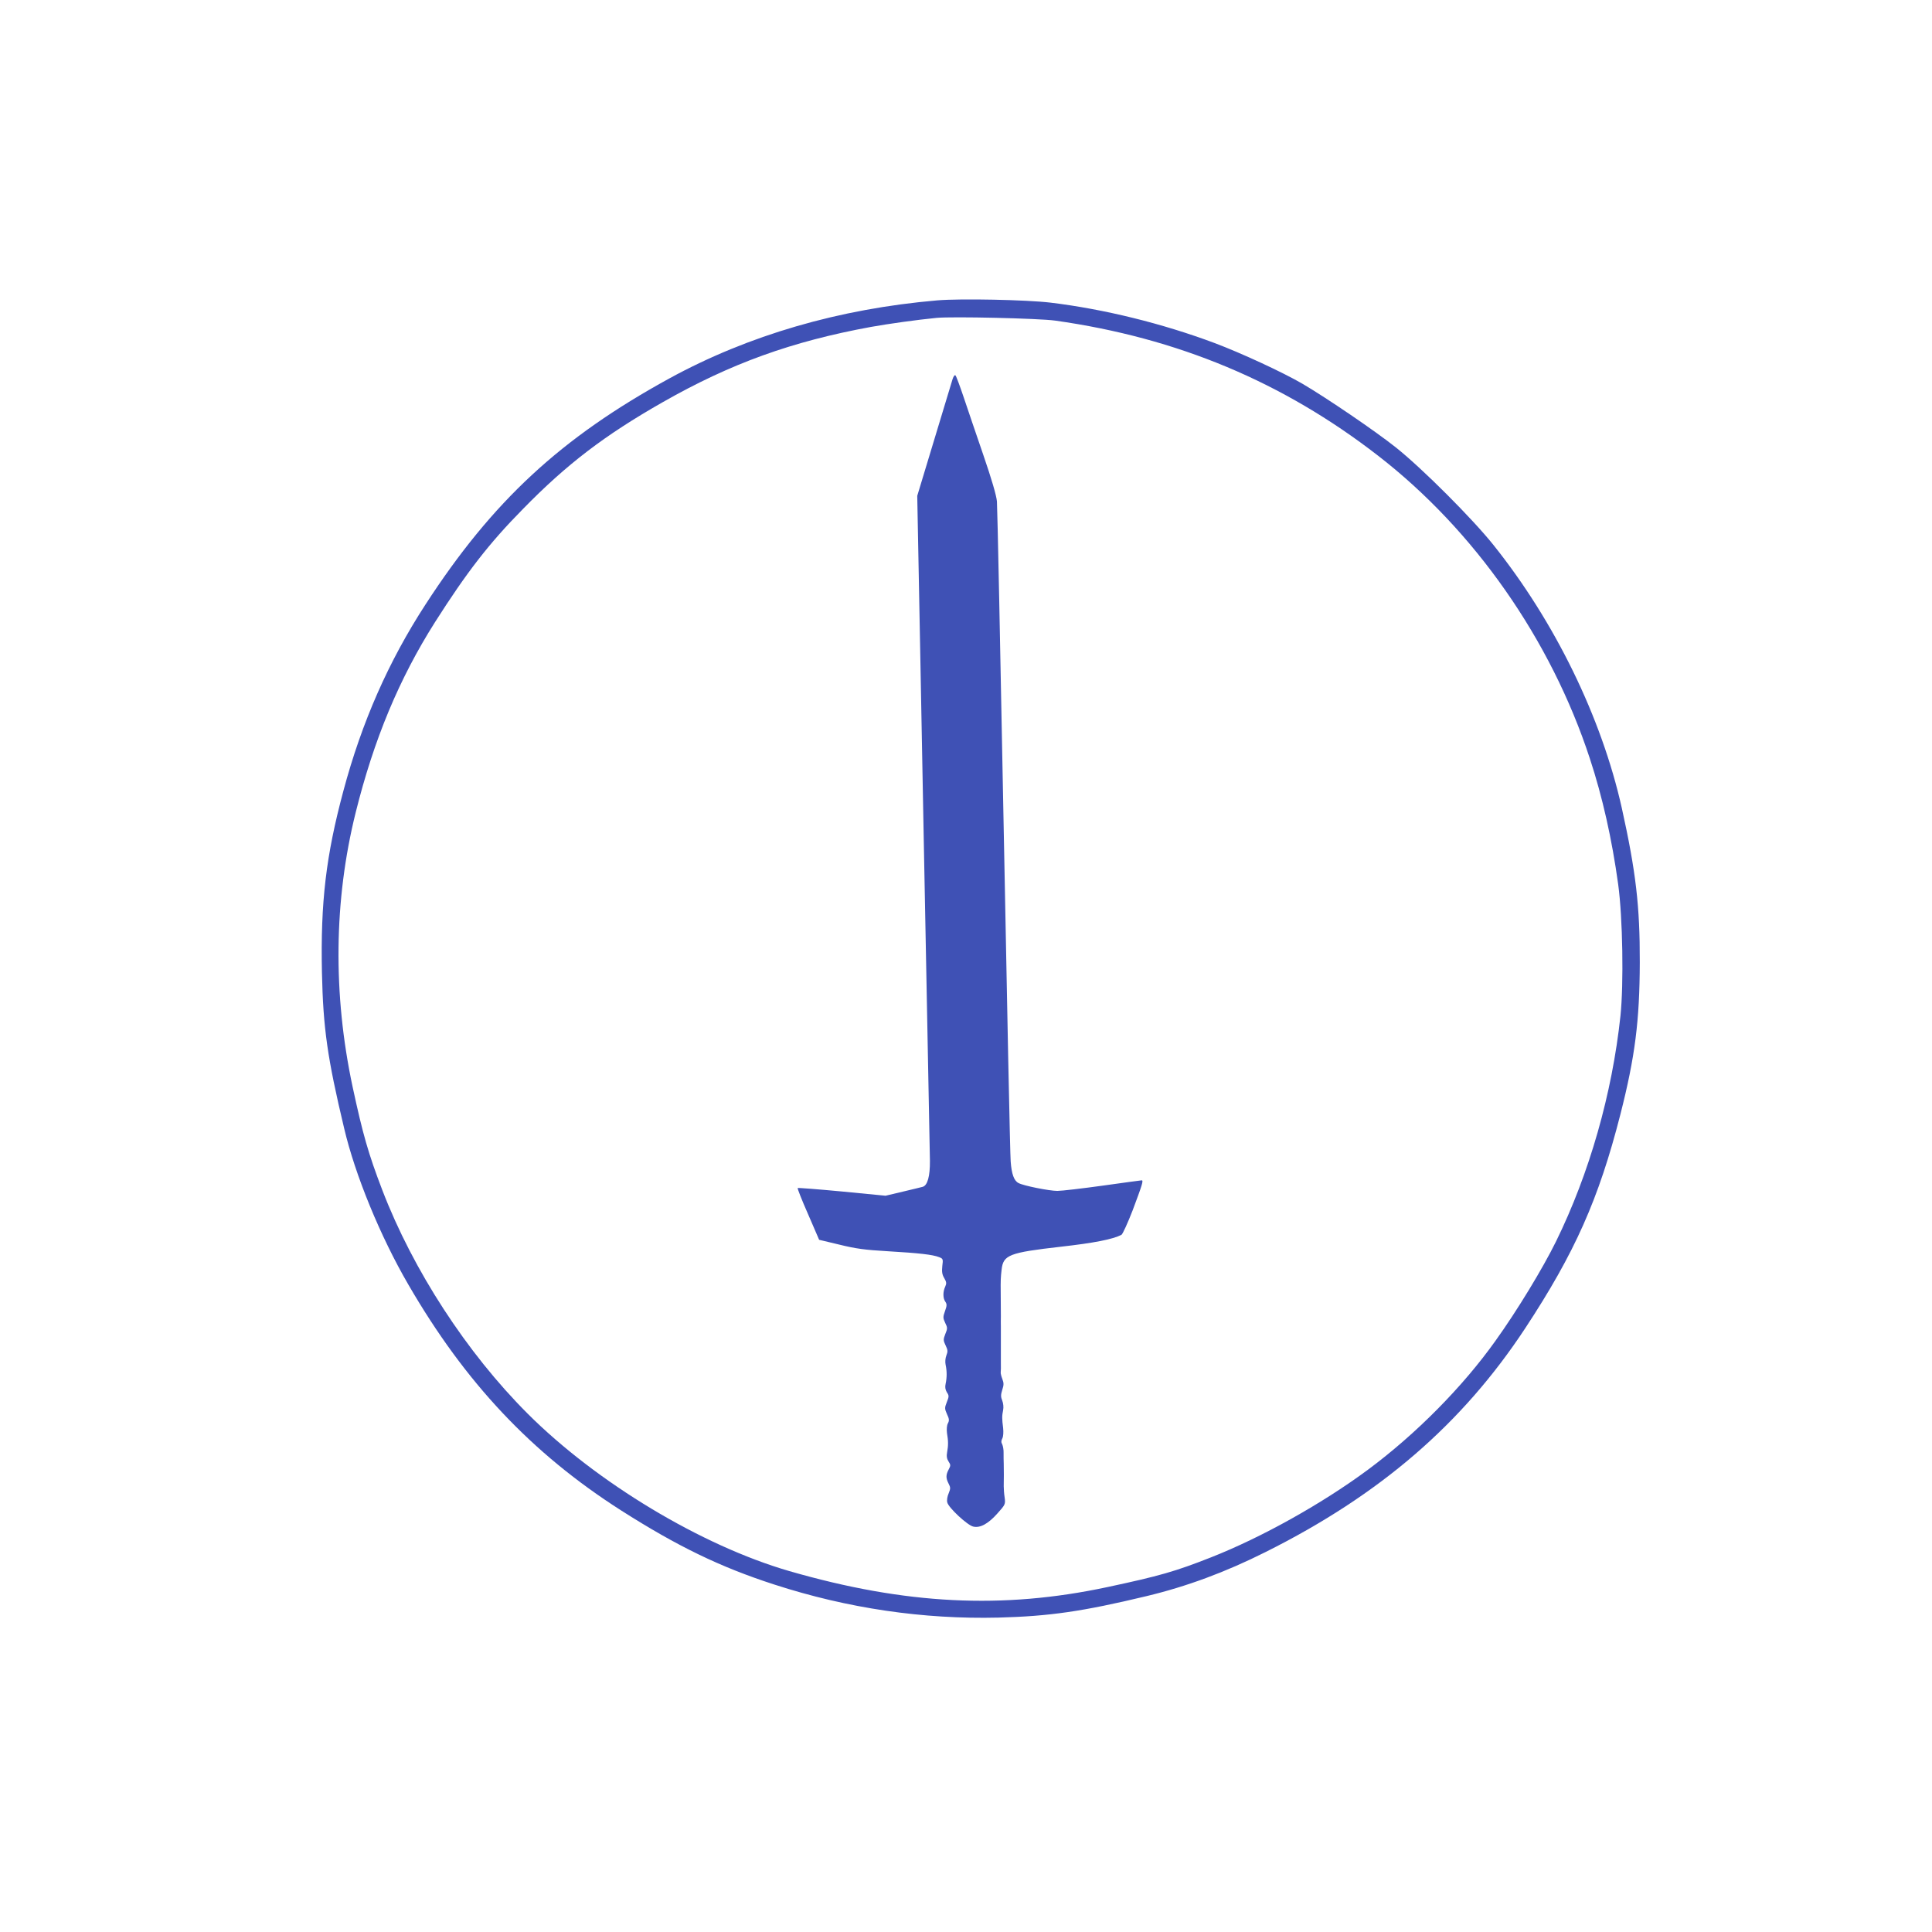
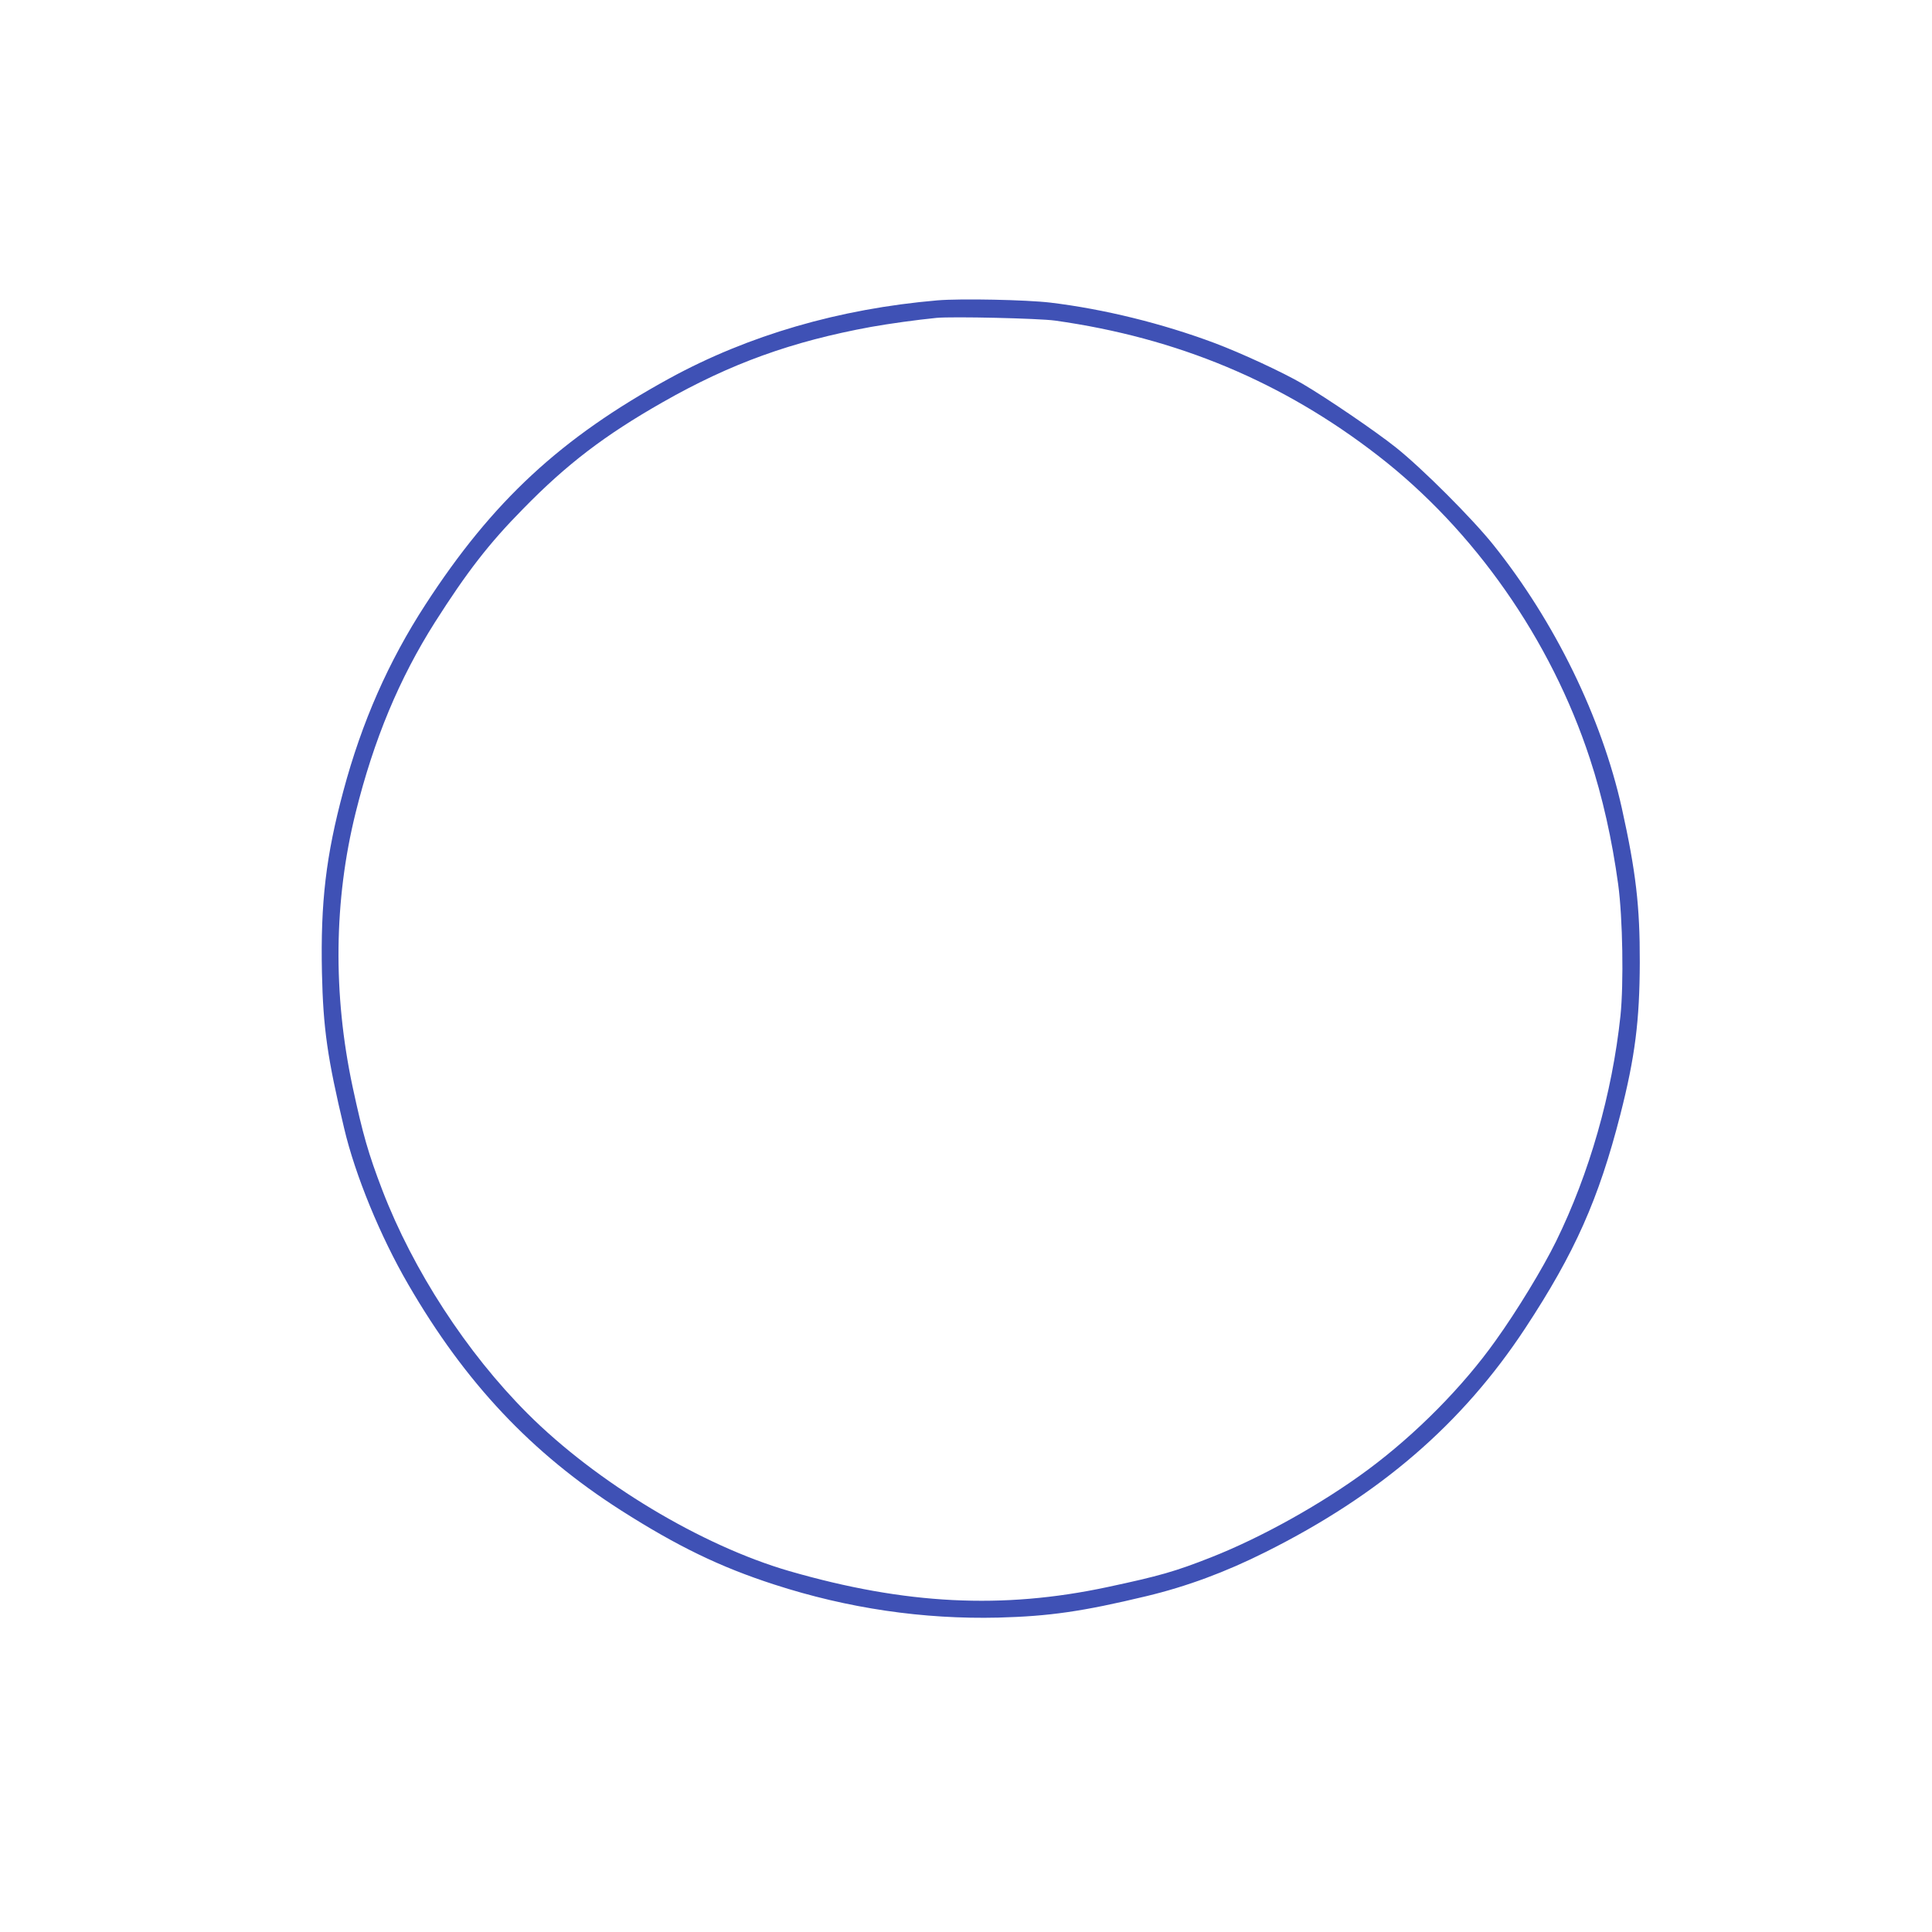
<svg xmlns="http://www.w3.org/2000/svg" version="1.0" width="1280pt" height="1280pt" viewBox="0 0 1280 1280" preserveAspectRatio="xMidYMid meet">
  <g transform="translate(0,1280) scale(0.1,-0.1)" fill="#3f51b5" stroke="none">
    <path d="M6210 10810 c-651 -56 -1252 -231 -1775 -517 -719 -394 -1171 -812 -1616 -1498 -245 -377 -422 -779 -544 -1235 -115 -428 -152 -737 -142 -1205 8 -367 36 -565 147 -1030 73 -311 241 -719 425 -1035 377 -651 818 -1119 1410 -1497 372 -237 656 -375 1015 -491 487 -158 986 -231 1485 -219 337 9 555 40 980 142 267 64 524 159 791 293 758 379 1302 849 1719 1482 329 500 487 856 630 1415 98 384 128 623 129 1010 1 372 -26 601 -119 1021 -134 600 -443 1234 -851 1744 -139 174 -471 506 -644 644 -135 108 -460 329 -620 423 -132 77 -409 205 -585 271 -345 129 -730 224 -1085 267 -159 19 -596 28 -750 15z m780 -134 c811 -114 1509 -406 2140 -895 638 -494 1145 -1219 1403 -2006 84 -255 147 -536 188 -835 30 -222 37 -657 15 -870 -55 -516 -206 -1045 -427 -1495 -87 -177 -258 -459 -401 -658 -217 -305 -526 -617 -842 -852 -303 -225 -705 -450 -1043 -583 -236 -93 -340 -123 -687 -197 -694 -148 -1337 -116 -2106 106 -583 169 -1278 587 -1735 1044 -403 403 -758 949 -962 1480 -93 243 -129 369 -197 685 -131 615 -124 1235 20 1815 121 487 289 889 526 1263 210 330 357 521 583 750 290 297 542 489 925 707 451 257 856 403 1380 499 117 21 303 47 435 60 106 10 676 -3 785 -18z" />
-     <path d="M6311 10288 c-5 -18 -60 -199 -122 -403 l-112 -370 22 -1155 c12 -635 30 -1605 41 -2155 11 -550 20 -1043 21 -1095 1 -103 -16 -164 -48 -173 -10 -3 -69 -17 -132 -32 l-114 -27 -288 28 c-159 15 -291 25 -294 23 -3 -3 28 -81 69 -174 l73 -169 134 -32 c110 -27 168 -35 324 -44 204 -12 294 -22 337 -39 26 -10 27 -13 21 -59 -4 -38 -1 -57 13 -80 15 -26 16 -35 6 -57 -16 -34 -15 -77 1 -99 11 -16 11 -26 -2 -62 -14 -39 -14 -46 1 -78 16 -32 16 -38 1 -74 -14 -36 -14 -43 2 -76 15 -30 15 -41 5 -66 -7 -18 -9 -43 -5 -62 9 -42 9 -84 0 -126 -5 -22 -2 -39 8 -56 15 -22 15 -28 0 -65 -15 -38 -15 -44 1 -80 15 -31 16 -43 6 -61 -7 -13 -9 -39 -6 -64 9 -53 9 -82 1 -127 -5 -26 -2 -44 9 -61 15 -23 15 -28 1 -54 -19 -36 -19 -57 0 -94 13 -25 13 -32 0 -64 -9 -20 -13 -47 -9 -60 8 -35 134 -152 172 -160 46 -11 100 19 161 88 51 57 53 60 47 105 -4 25 -6 58 -6 74 1 41 1 113 0 150 -1 17 -1 49 -1 70 1 21 -4 47 -9 58 -8 13 -7 25 1 40 6 12 8 40 5 68 -8 62 -8 80 0 119 4 19 1 45 -6 63 -10 24 -10 38 0 70 11 33 11 46 1 72 -7 18 -12 38 -11 45 1 6 2 37 1 67 0 30 0 66 0 80 0 54 0 126 0 155 -1 17 0 48 0 70 0 38 0 73 -1 155 -1 83 0 103 6 154 11 97 50 112 391 151 222 25 344 49 403 79 8 5 41 77 74 162 63 168 73 199 60 199 -5 0 -121 -16 -257 -35 -137 -19 -273 -35 -302 -35 -53 0 -224 34 -257 52 -30 15 -46 60 -52 143 -4 44 -24 1032 -46 2195 -22 1163 -42 2143 -45 2178 -4 41 -35 147 -91 310 -47 136 -105 308 -130 382 -25 74 -49 139 -54 143 -4 5 -13 -6 -19 -25z" />
  </g>
</svg>